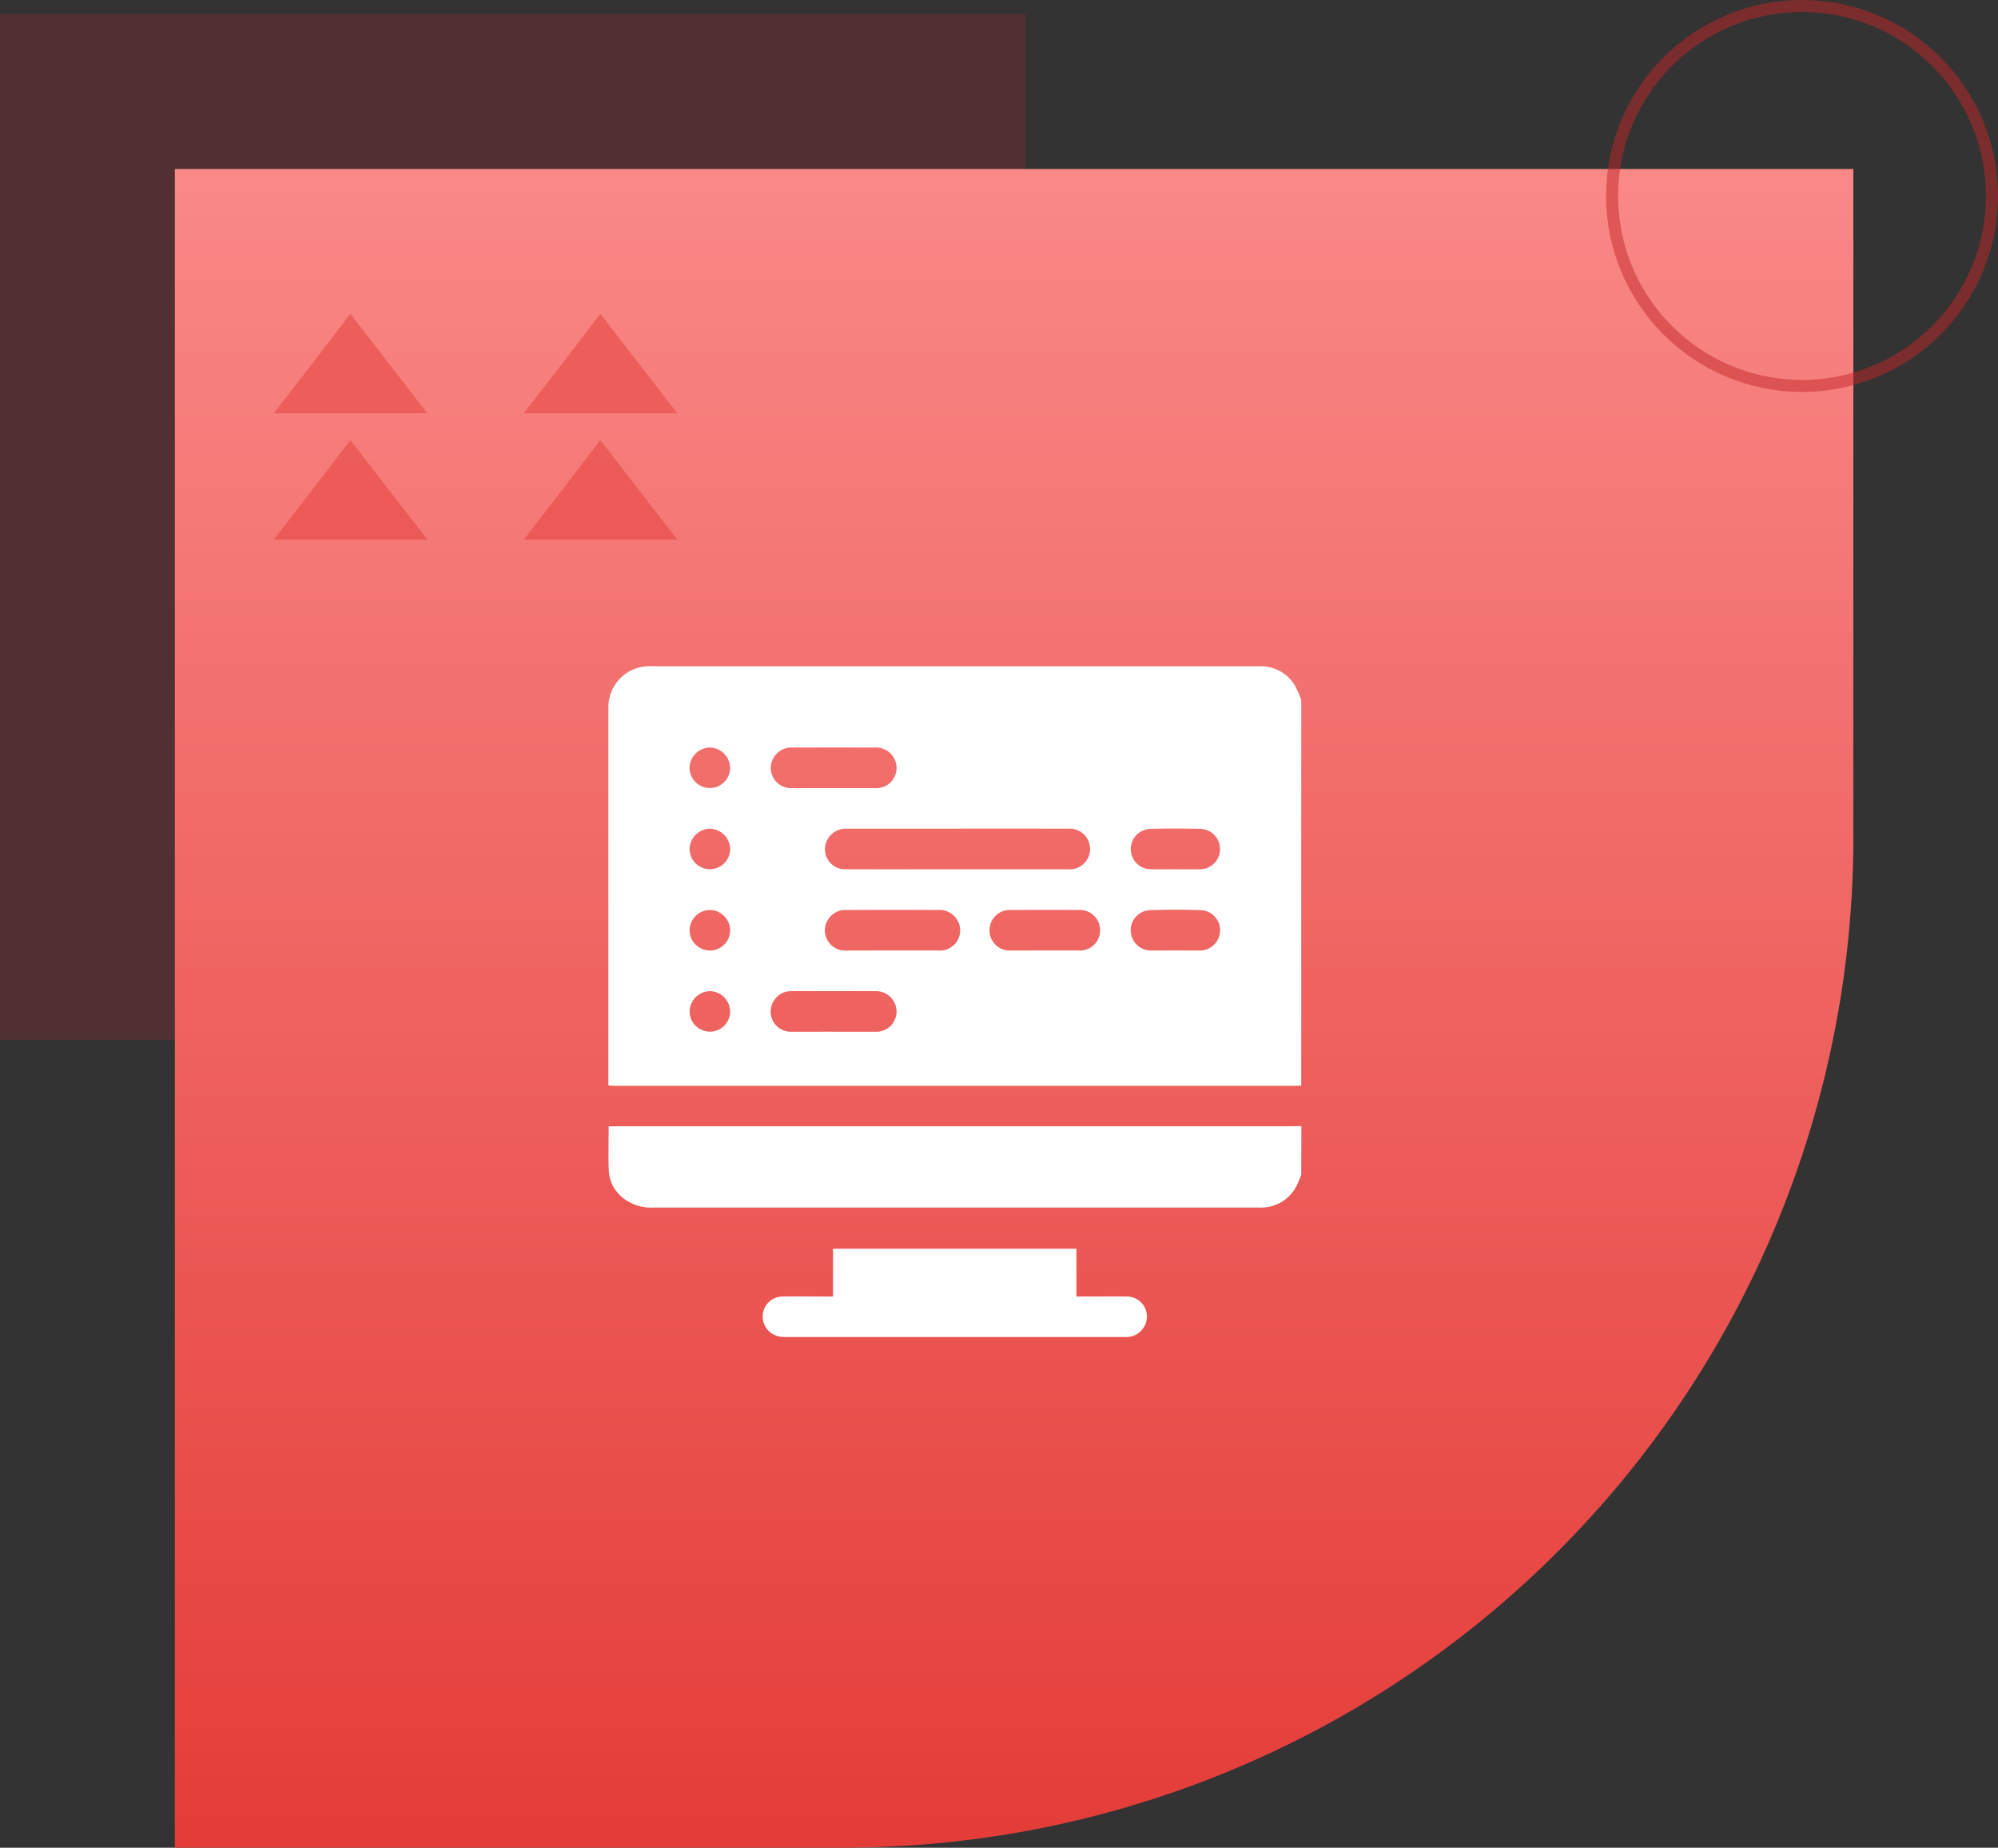
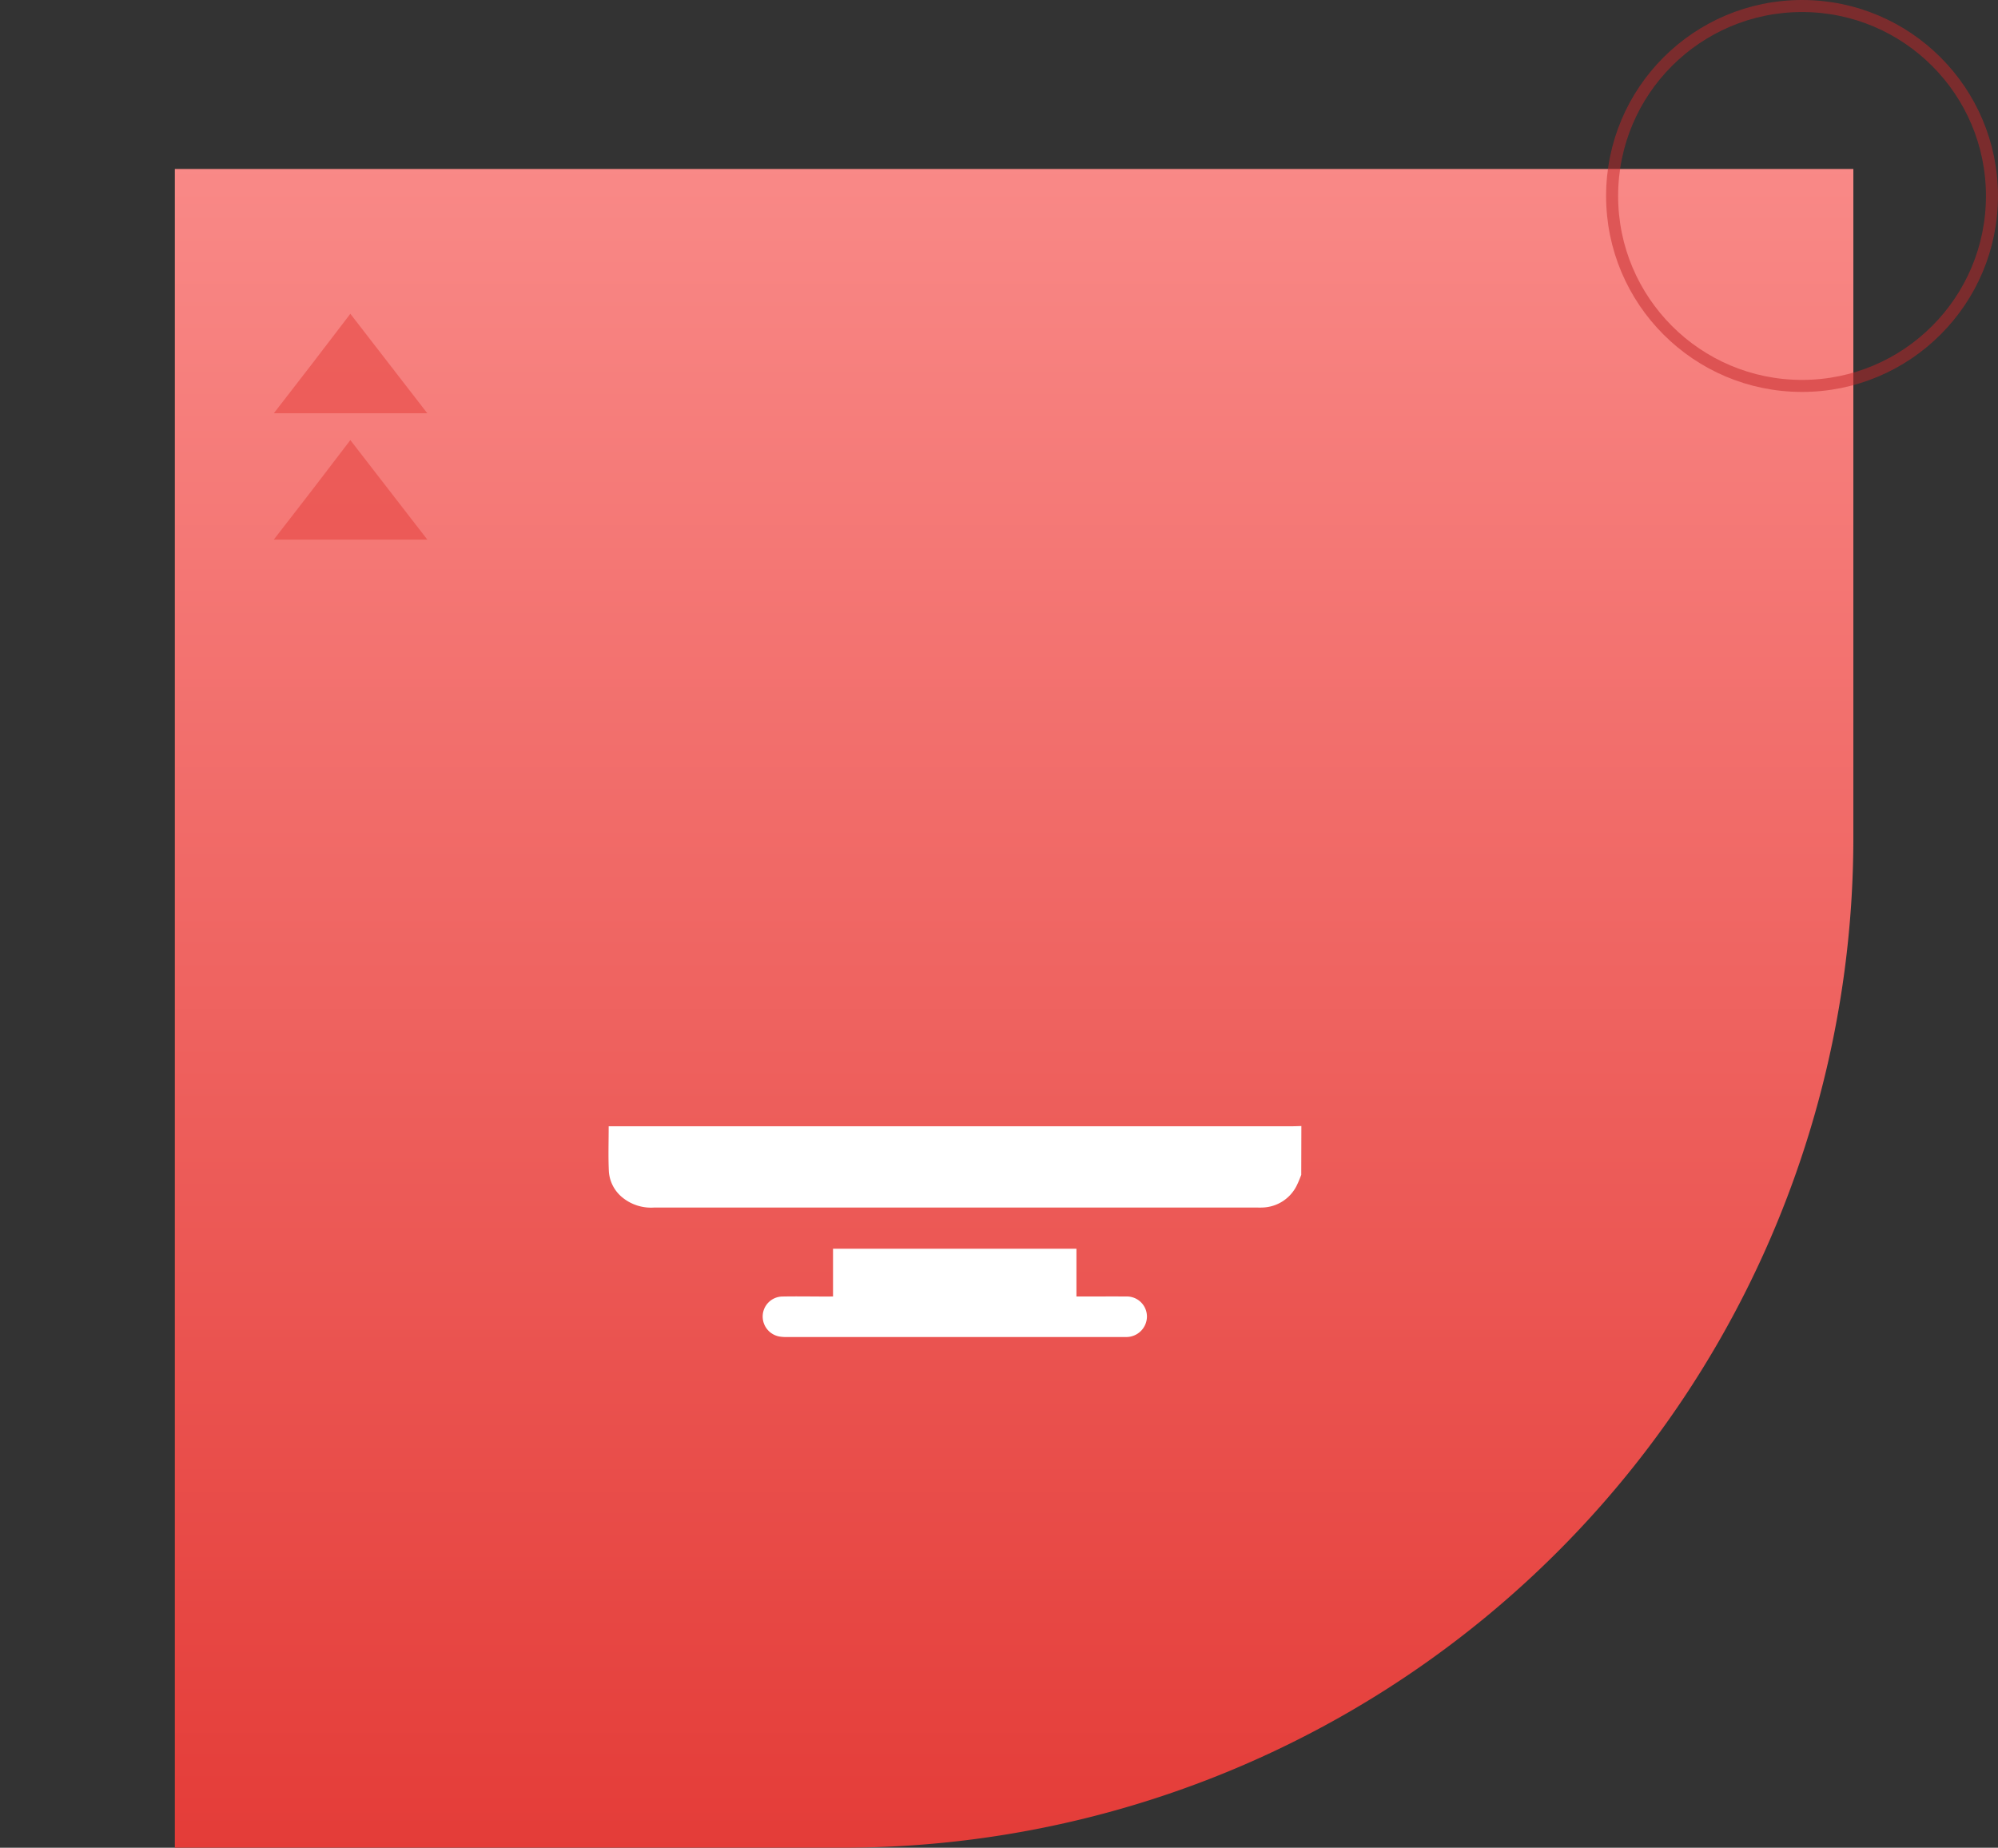
<svg xmlns="http://www.w3.org/2000/svg" width="83.086" height="76.827" viewBox="0 0 83.086 76.827">
  <rect x="0" y="0" width="83.086" height="76.827" fill="#333333" stroke="none" />
  <defs>
    <linearGradient id="linear-gradient" x1="0.5" x2="0.5" y2="1" gradientUnits="objectBoundingBox">
      <stop offset="0" stop-color="#f98987" />
      <stop offset="1" stop-color="#e43c38" />
    </linearGradient>
  </defs>
  <g id="Group_20478" data-name="Group 20478" transform="translate(-169 -1534.176)">
    <g id="Group_20111" data-name="Group 20111" transform="translate(-682 276.1)">
-       <rect id="Rectangle_21207" data-name="Rectangle 21207" width="42.657" height="42.657" transform="translate(851 1258.651)" fill="#c42728" opacity="0.2" />
      <path id="Rectangle_21208" data-name="Rectangle 21208" d="M0,0H69.8a0,0,0,0,1,0,0V27.8a42,42,0,0,1-42,42H0a0,0,0,0,1,0,0V0A0,0,0,0,1,0,0Z" transform="translate(858.271 1265.101)" fill="url(#linear-gradient)" />
-       <path id="Path_19519" data-name="Path 19519" d="M327.17,265.537l1.6,2.068,1.6,2.068h-6.382l1.6-2.068Z" transform="translate(548.794 1005.586)" fill="#e43c38" opacity="0.5" />
      <path id="Path_19520" data-name="Path 19520" d="M310.744,265.537l1.6,2.068,1.6,2.068h-6.382l1.6-2.068Z" transform="translate(554.825 1005.586)" fill="#e43c38" opacity="0.5" />
-       <path id="Path_19521" data-name="Path 19521" d="M327.17,273.835l1.6,2.068,1.6,2.068h-6.382l1.6-2.068Z" transform="translate(548.794 1002.54)" fill="#e43c38" opacity="0.5" />
      <path id="Path_19522" data-name="Path 19522" d="M310.744,273.835l1.6,2.068,1.6,2.068h-6.382l1.6-2.068Z" transform="translate(554.825 1002.54)" fill="#e43c38" opacity="0.5" />
      <circle id="Ellipse_4052" data-name="Ellipse 4052" cx="7.898" cy="7.898" r="7.898" transform="translate(918.039 1258.326)" fill="none" stroke="#c42728" stroke-miterlimit="10" stroke-width="0.5" opacity="0.5" />
    </g>
    <g id="Group_20119" data-name="Group 20119" transform="translate(506.783 1495.346)">
-       <path id="Path_19529" data-name="Path 19529" d="M-283.671,67.929V83.968c-.075,0-.15.01-.224.01H-312.2c-.09,0-.179-.01-.284-.016v-.219q0-7.738,0-15.475a1.781,1.781,0,0,1,.027-.335,1.7,1.7,0,0,1,1.778-1.4h25.211c.056,0,.113,0,.169,0a1.644,1.644,0,0,1,1.356.785A4.786,4.786,0,0,1-283.671,67.929Zm-14.311,7.045c1.537,0,3.073,0,4.61,0a.843.843,0,0,0,.854-.519.848.848,0,0,0-.862-1.169q-2.755-.006-5.509,0-1.827,0-3.654,0a.865.865,0,0,0-.836.463.832.832,0,0,0,.788,1.223C-301.055,74.978-299.518,74.973-297.982,74.973Zm-2.691,3.377c.636,0,1.273,0,1.909,0a.843.843,0,0,0,.91-.826.856.856,0,0,0-.912-.859q-1.9-.007-3.791,0a.858.858,0,0,0-.924.847.847.847,0,0,0,.926.839C-301.927,78.353-301.3,78.35-300.673,78.35Zm-2.456-6.753c.571,0,1.142,0,1.713,0a.844.844,0,0,0,.917-.847.86.86,0,0,0-.931-.839q-1.685-.005-3.369,0a.86.86,0,0,0-.931.839.845.845,0,0,0,.918.847C-304.252,71.6-303.69,71.6-303.129,71.6Zm.015,10.13c.571,0,1.142,0,1.713,0a.841.841,0,0,0,.9-.833.857.857,0,0,0-.918-.853q-1.7-.007-3.4,0a.857.857,0,0,0-.917.854.843.843,0,0,0,.9.832C-304.256,81.731-303.685,81.727-303.114,81.727Zm8.78-3.377c.468,0,.936,0,1.4,0a.841.841,0,0,0,.9-.836.843.843,0,0,0-.891-.848q-1.4-.01-2.808,0a.842.842,0,0,0-.9.842.834.834,0,0,0,.888.843C-295.27,78.354-294.8,78.35-294.334,78.35Zm5.436-3.377c.327,0,.655.006.982,0a.838.838,0,0,0,.868-.838.842.842,0,0,0-.838-.844c-.682-.015-1.366-.016-2.048,0a.841.841,0,0,0-.826.855.837.837,0,0,0,.853.825C-289.572,74.979-289.235,74.972-288.9,74.973Zm-.021,3.376c.337,0,.673.006,1.01,0a.836.836,0,0,0,.861-.817.83.83,0,0,0-.79-.859c-.71-.025-1.422-.024-2.132,0a.831.831,0,0,0-.791.859.837.837,0,0,0,.86.818C-289.574,78.355-289.246,78.349-288.919,78.349Zm-19.357-6.755a.842.842,0,0,0,.855-.826.862.862,0,0,0-.832-.858.862.862,0,0,0-.855.834A.842.842,0,0,0-308.276,71.594Zm.006,3.377a.841.841,0,0,0,.85-.832.863.863,0,0,0-.837-.853.862.862,0,0,0-.849.84A.842.842,0,0,0-308.27,74.971Zm.009,3.377a.841.841,0,0,0,.841-.841.862.862,0,0,0-.846-.844.862.862,0,0,0-.841.849A.843.843,0,0,0-308.262,78.348Zm-.022,3.377a.841.841,0,0,0,.863-.819.863.863,0,0,0-.824-.866.863.863,0,0,0-.862.827A.843.843,0,0,0-308.283,81.724Z" fill="#fff" />
      <path id="Path_19530" data-name="Path 19530" d="M-283.656,322.925c-.053.127-.1.258-.16.381a1.642,1.642,0,0,1-1.464.975c-.094.005-.187,0-.281,0q-12.5,0-25,0a1.884,1.884,0,0,1-1.33-.423,1.526,1.526,0,0,1-.557-1.07c-.03-.615-.008-1.233-.008-1.886h28.412c.131,0,.262-.006.393-.01Z" transform="translate(-0.015 -235.243)" fill="#fff" />
      <path id="Path_19531" data-name="Path 19531" d="M-224.222,390.632v-1.987H-214.1v1.987h.318c.581,0,1.163-.005,1.744,0a.835.835,0,0,1,.87.839.858.858,0,0,1-.843.846c-.065,0-.131,0-.2,0H-226.1a1.873,1.873,0,0,1-.336-.018.846.846,0,0,1-.71-.878.831.831,0,0,1,.834-.788c.581-.011,1.162,0,1.744,0Z" transform="translate(-78.92 -297.895)" fill="#fff" />
    </g>
  </g>
</svg>